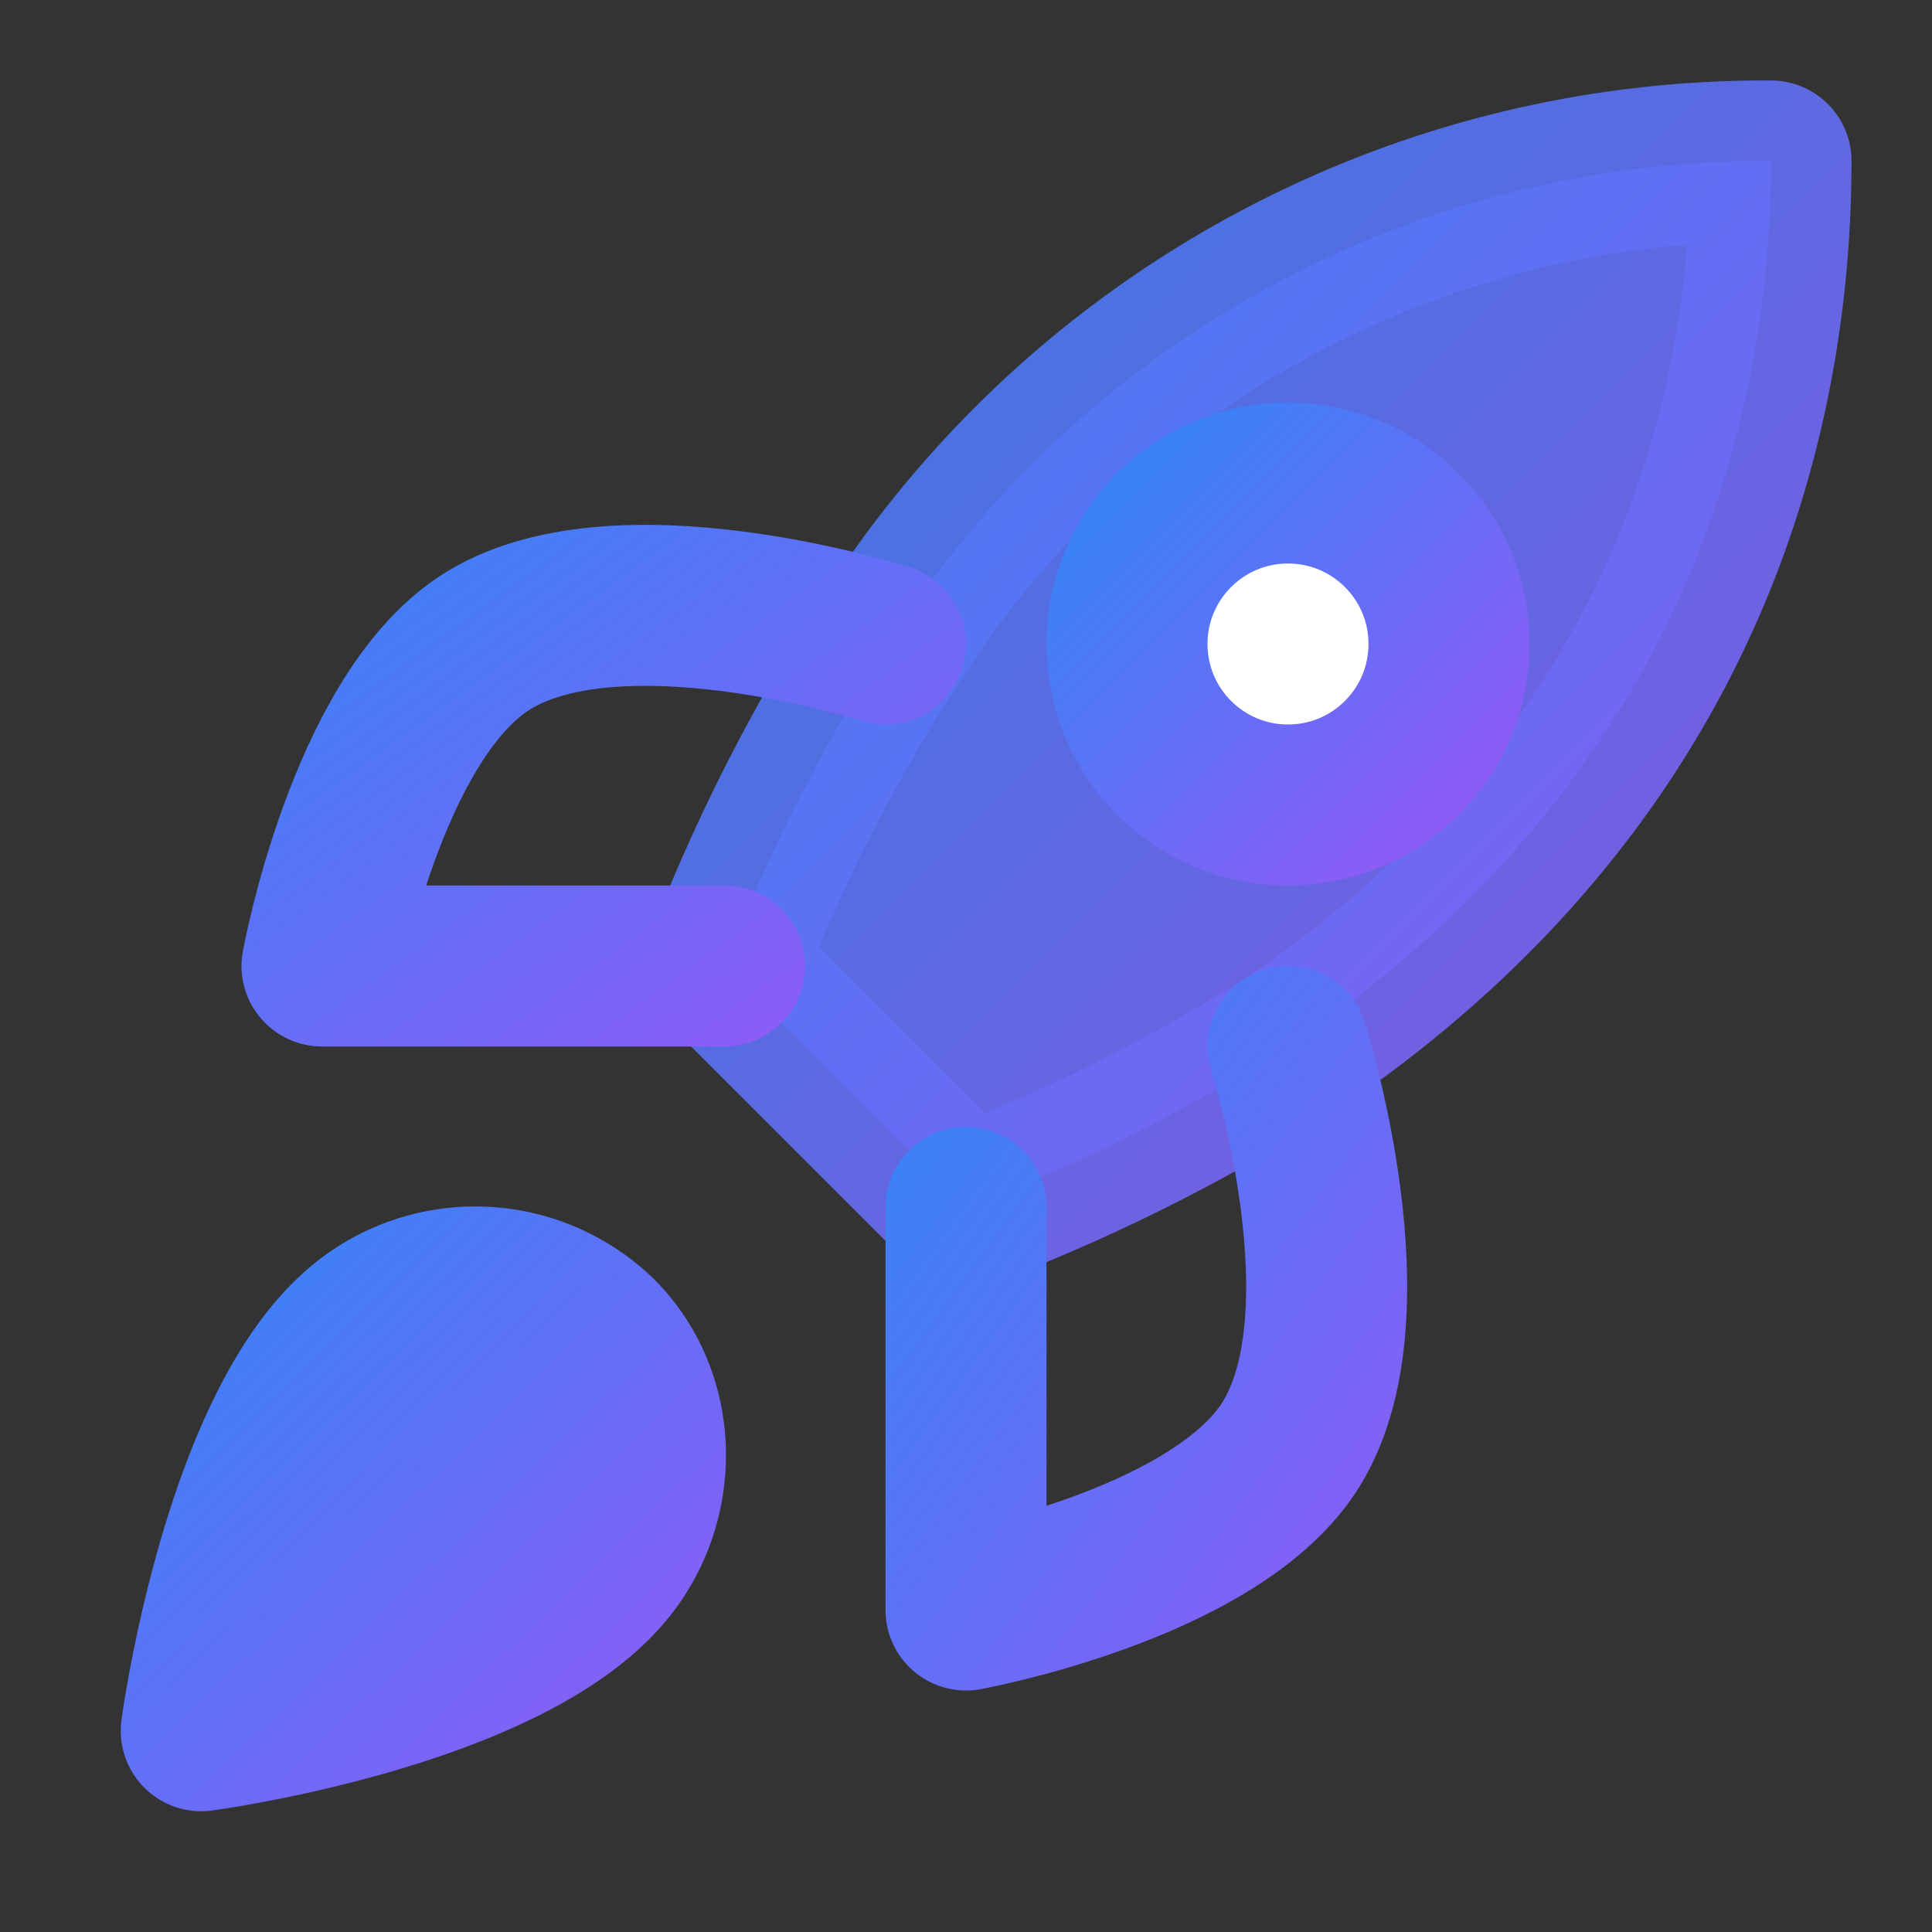
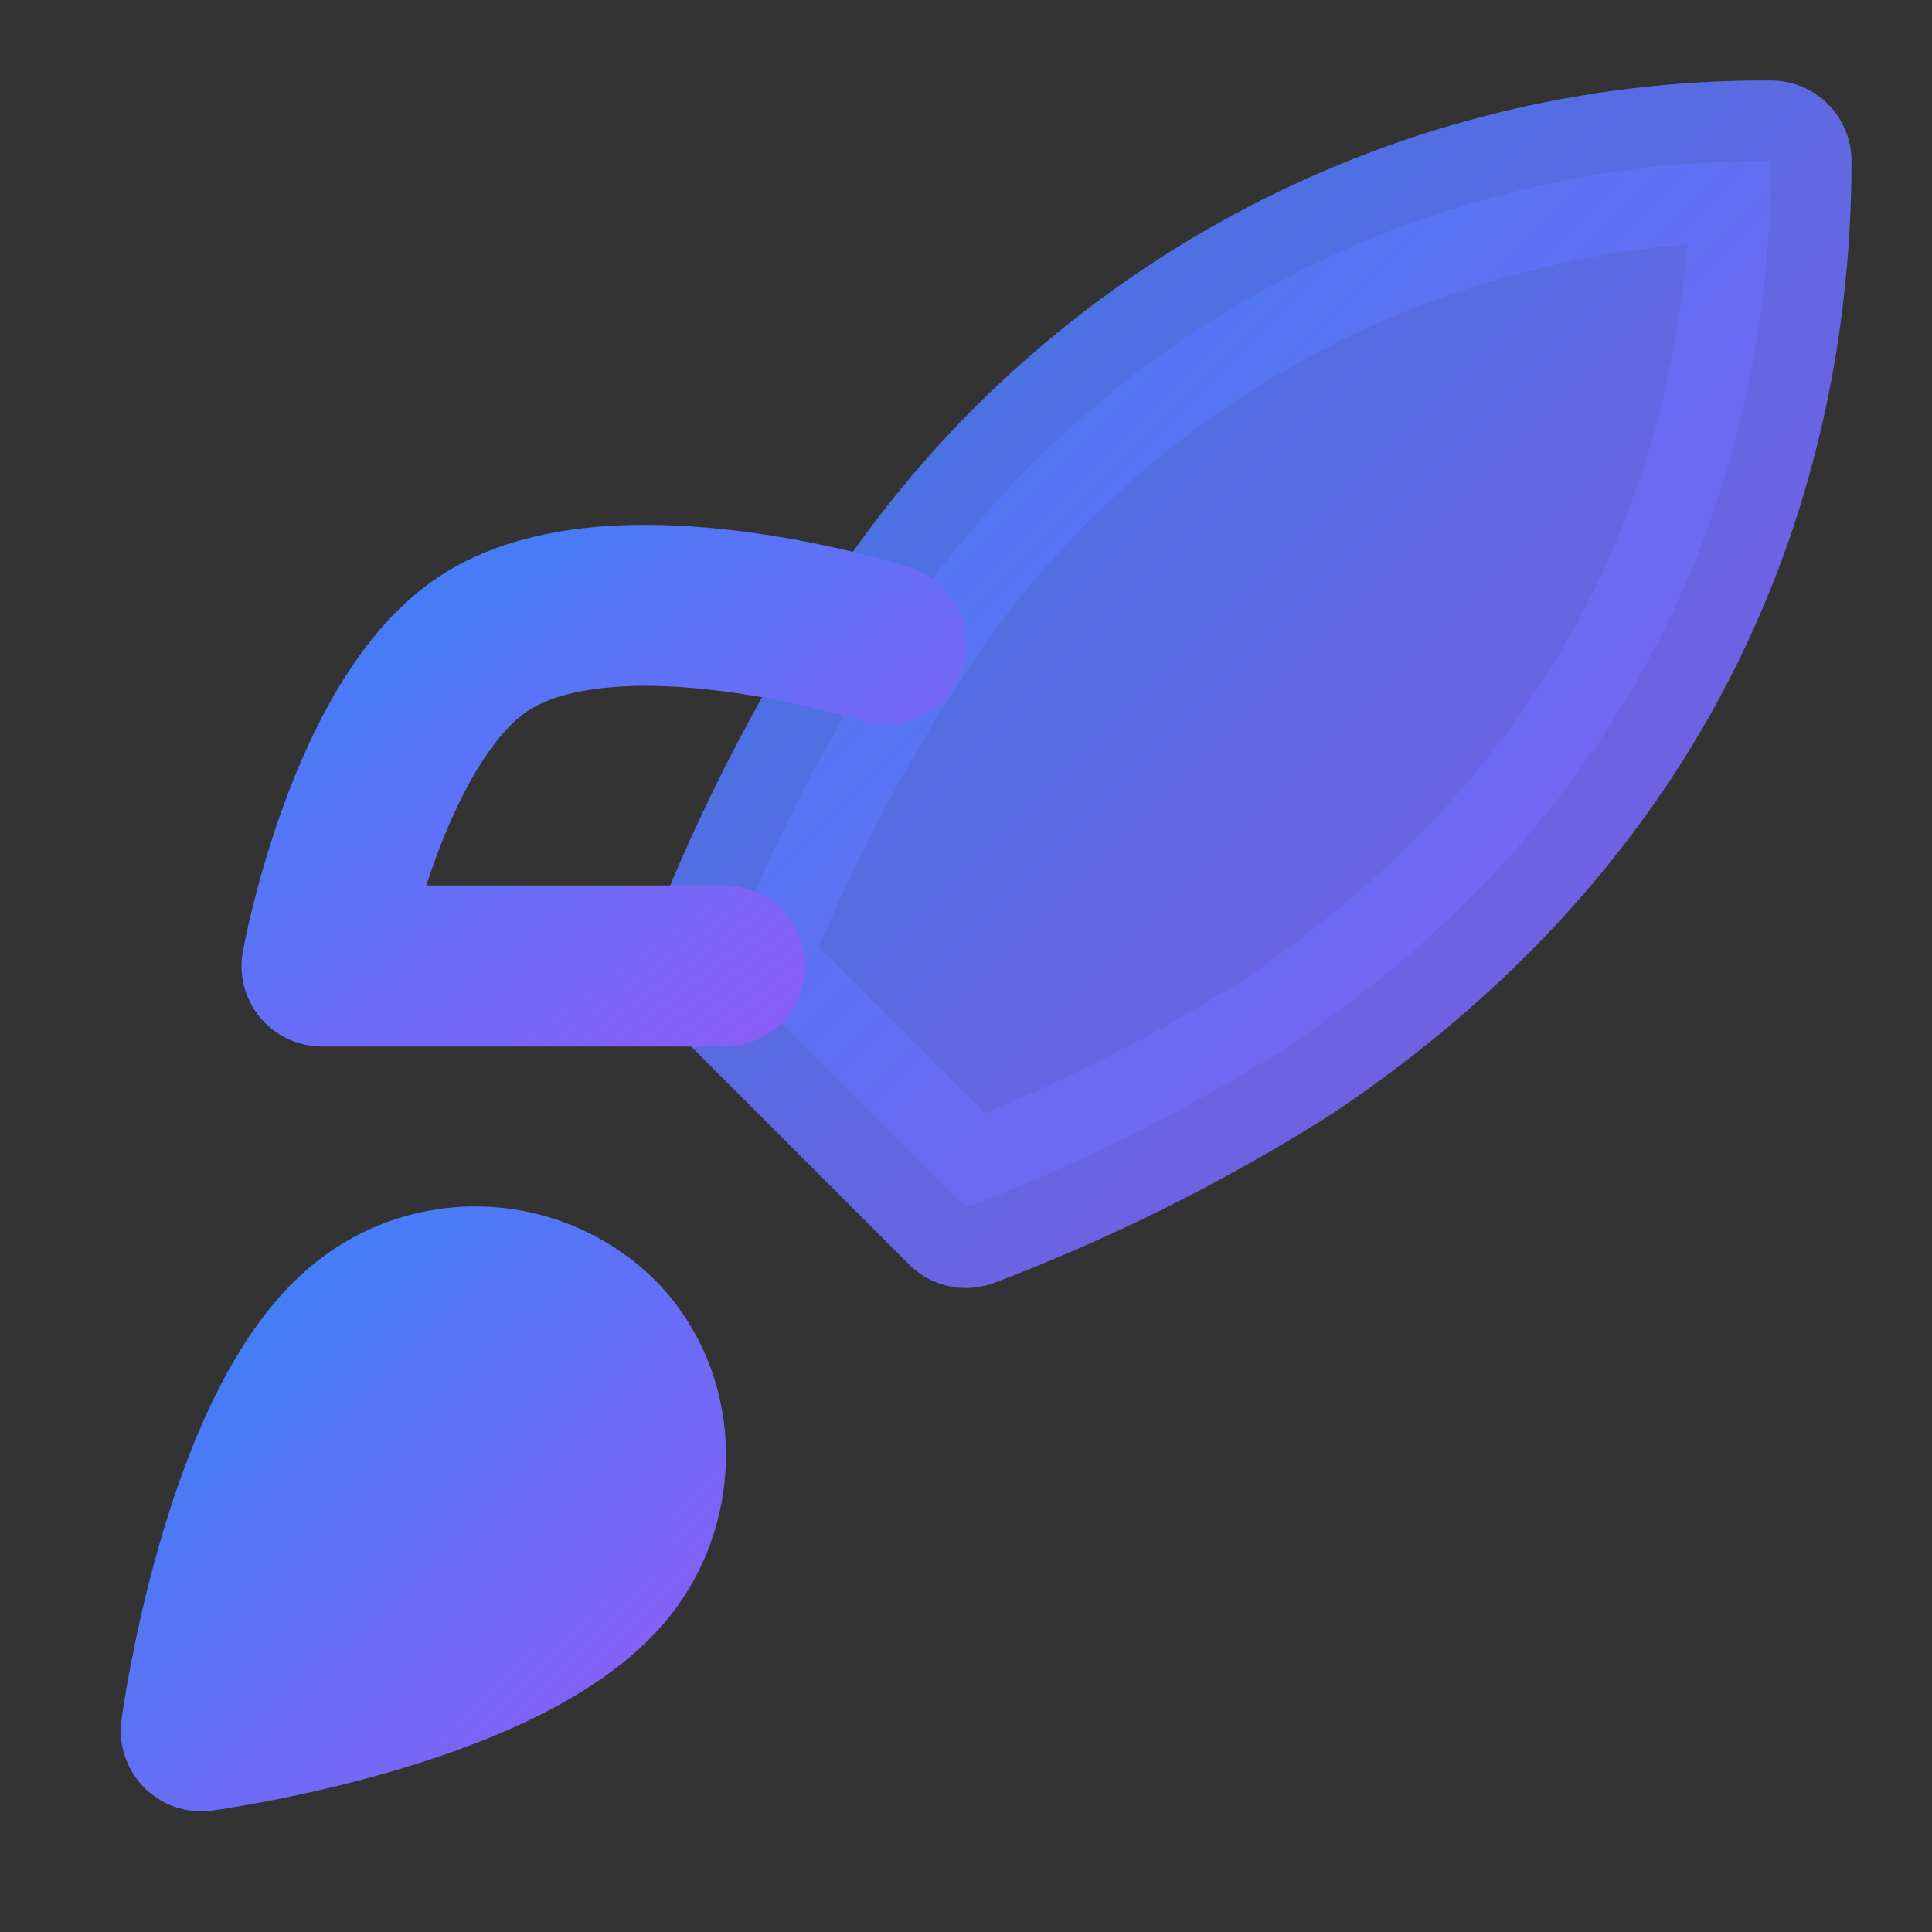
<svg xmlns="http://www.w3.org/2000/svg" width="32" height="32" viewBox="0 0 24 24" fill="none" stroke="currentColor" stroke-width="2" stroke-linecap="round" stroke-linejoin="round" class="lucide lucide-rocket">
  <rect x="0" y="0" width="24" height="24" fill="#333333" stroke="none" />
  <defs>
    <linearGradient id="gradient" x1="0%" y1="0%" x2="100%" y2="100%">
      <stop offset="0%" stop-color="#3b82f6" />
      <stop offset="100%" stop-color="#8b5cf6" />
    </linearGradient>
  </defs>
  <path d="M4.5 16.5c-1.5 1.26-2 5-2 5s3.74-.5 5-2c.71-.84.7-2.13-.09-2.91a2.18 2.18 0 0 0-2.91-.09z" stroke="url(#gradient)" fill="url(#gradient)" />
  <path d="m12 15-3-3a22 22 0 0 1 2-3.95A12.88 12.88 0 0 1 22 2c0 2.72-.78 7.5-6 11a22.35 22.35 0 0 1-4 2z" stroke="url(#gradient)" fill="url(#gradient)" opacity="0.9" />
  <path d="M9 12H4s.55-3.03 2-4c1.62-1.08 5 0 5 0" stroke="url(#gradient)" />
-   <path d="M12 15v5s3.03-.55 4-2c1.08-1.62 0-5 0-5" stroke="url(#gradient)" />
-   <circle cx="16" cy="8" r="2" stroke="url(#gradient)" fill="#ffffff" />
</svg>